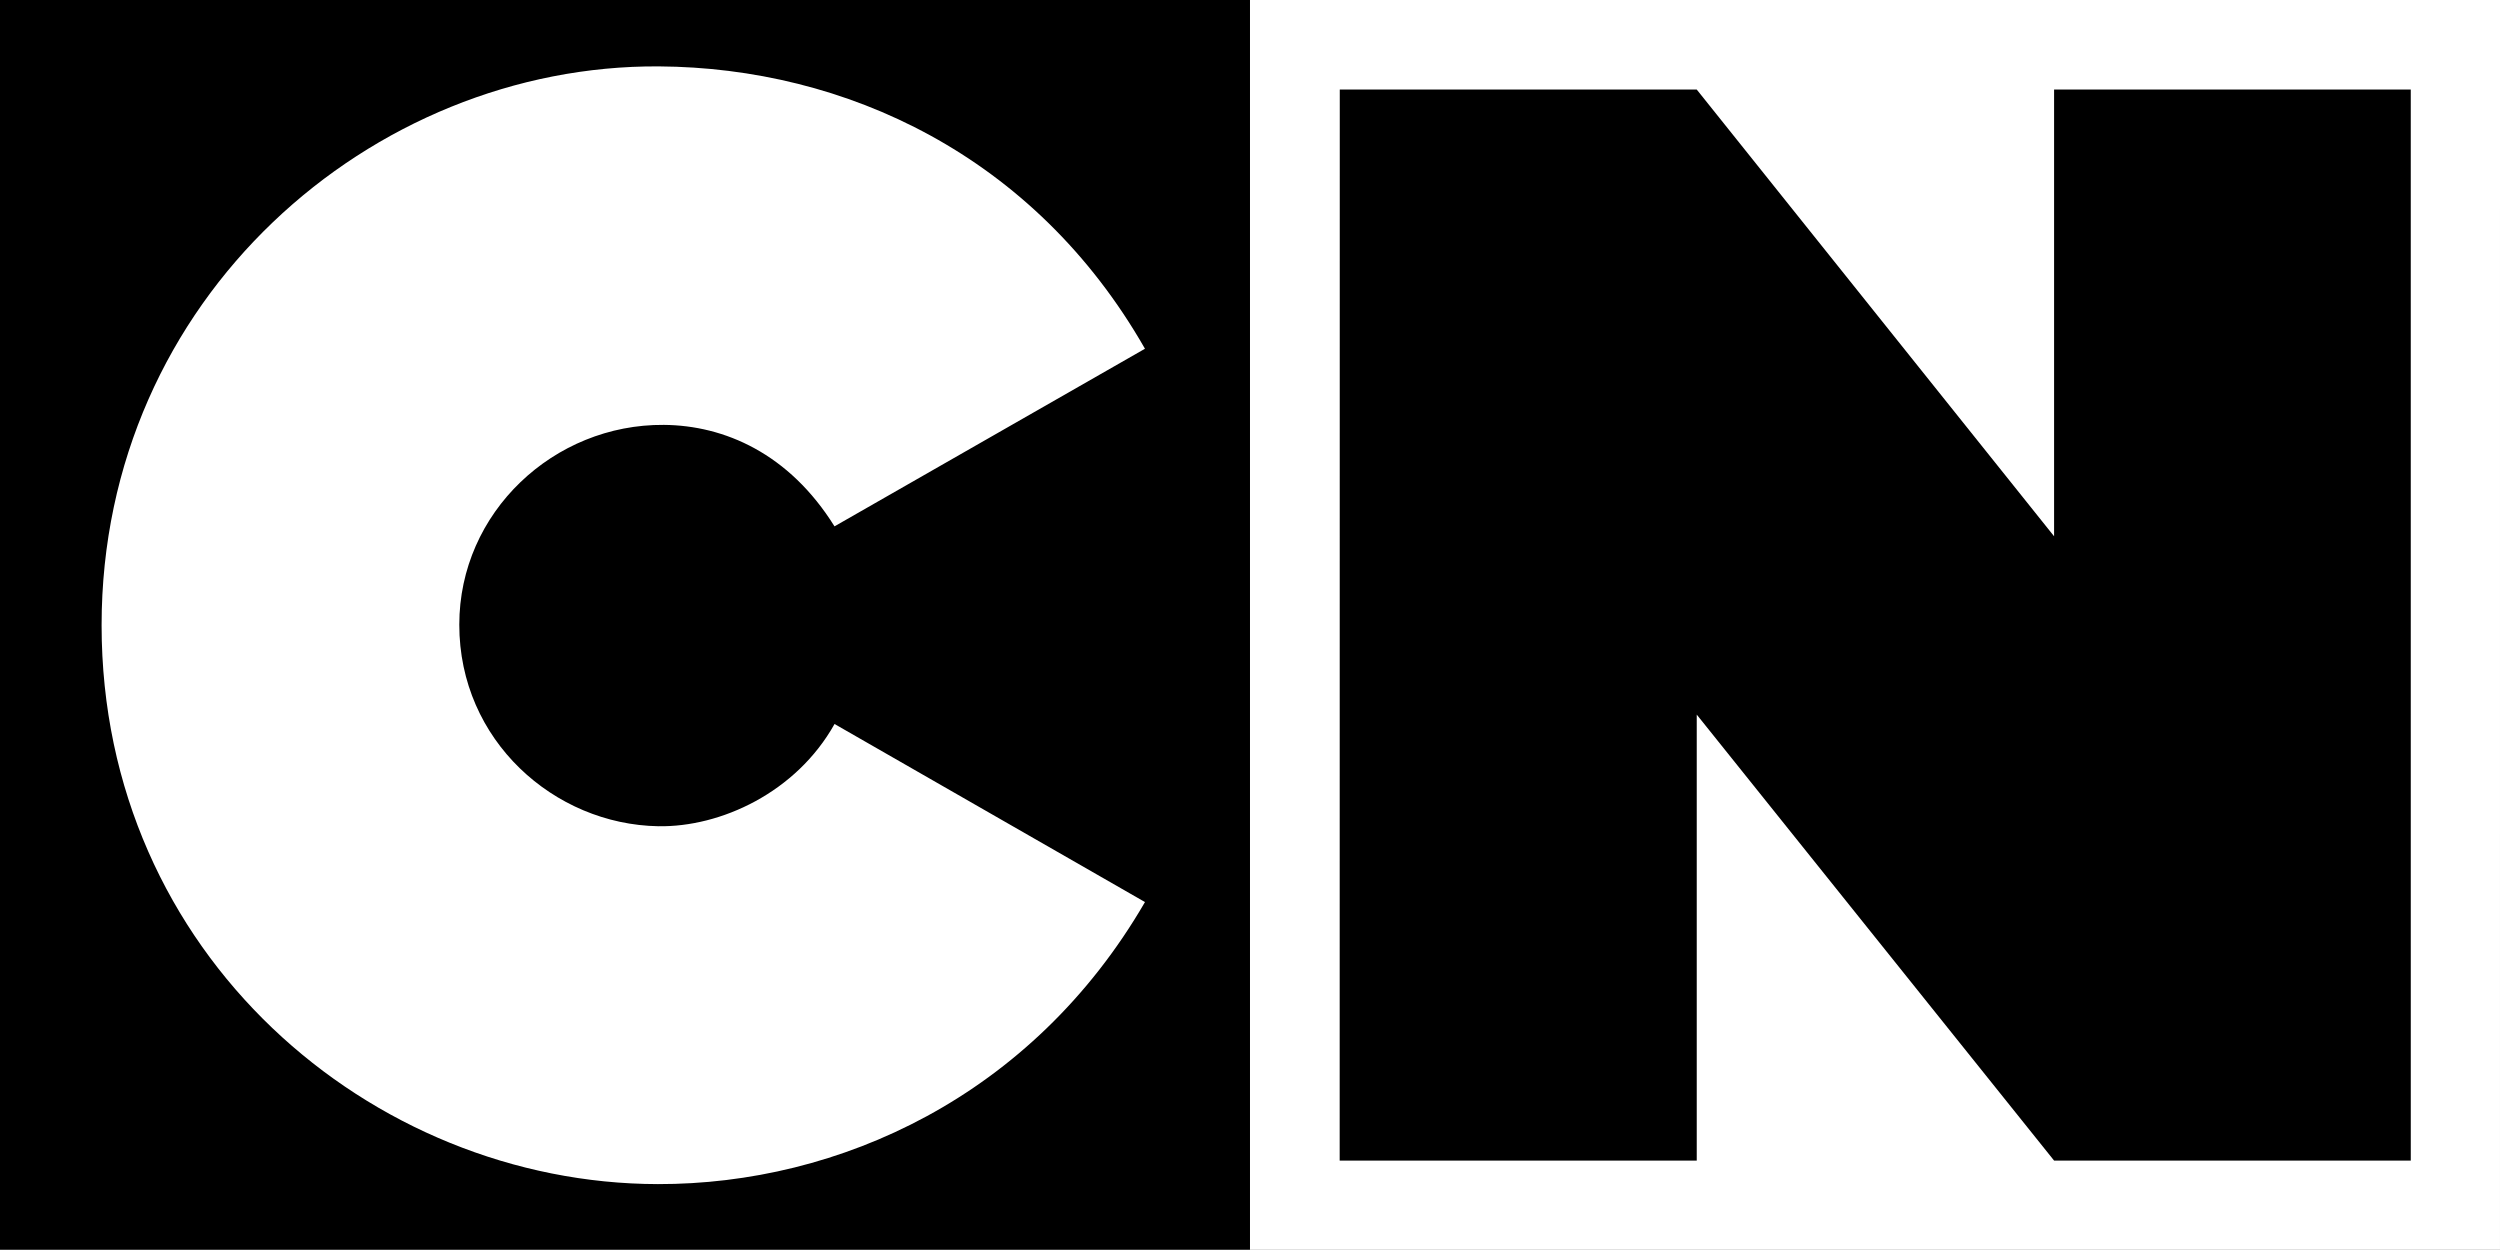
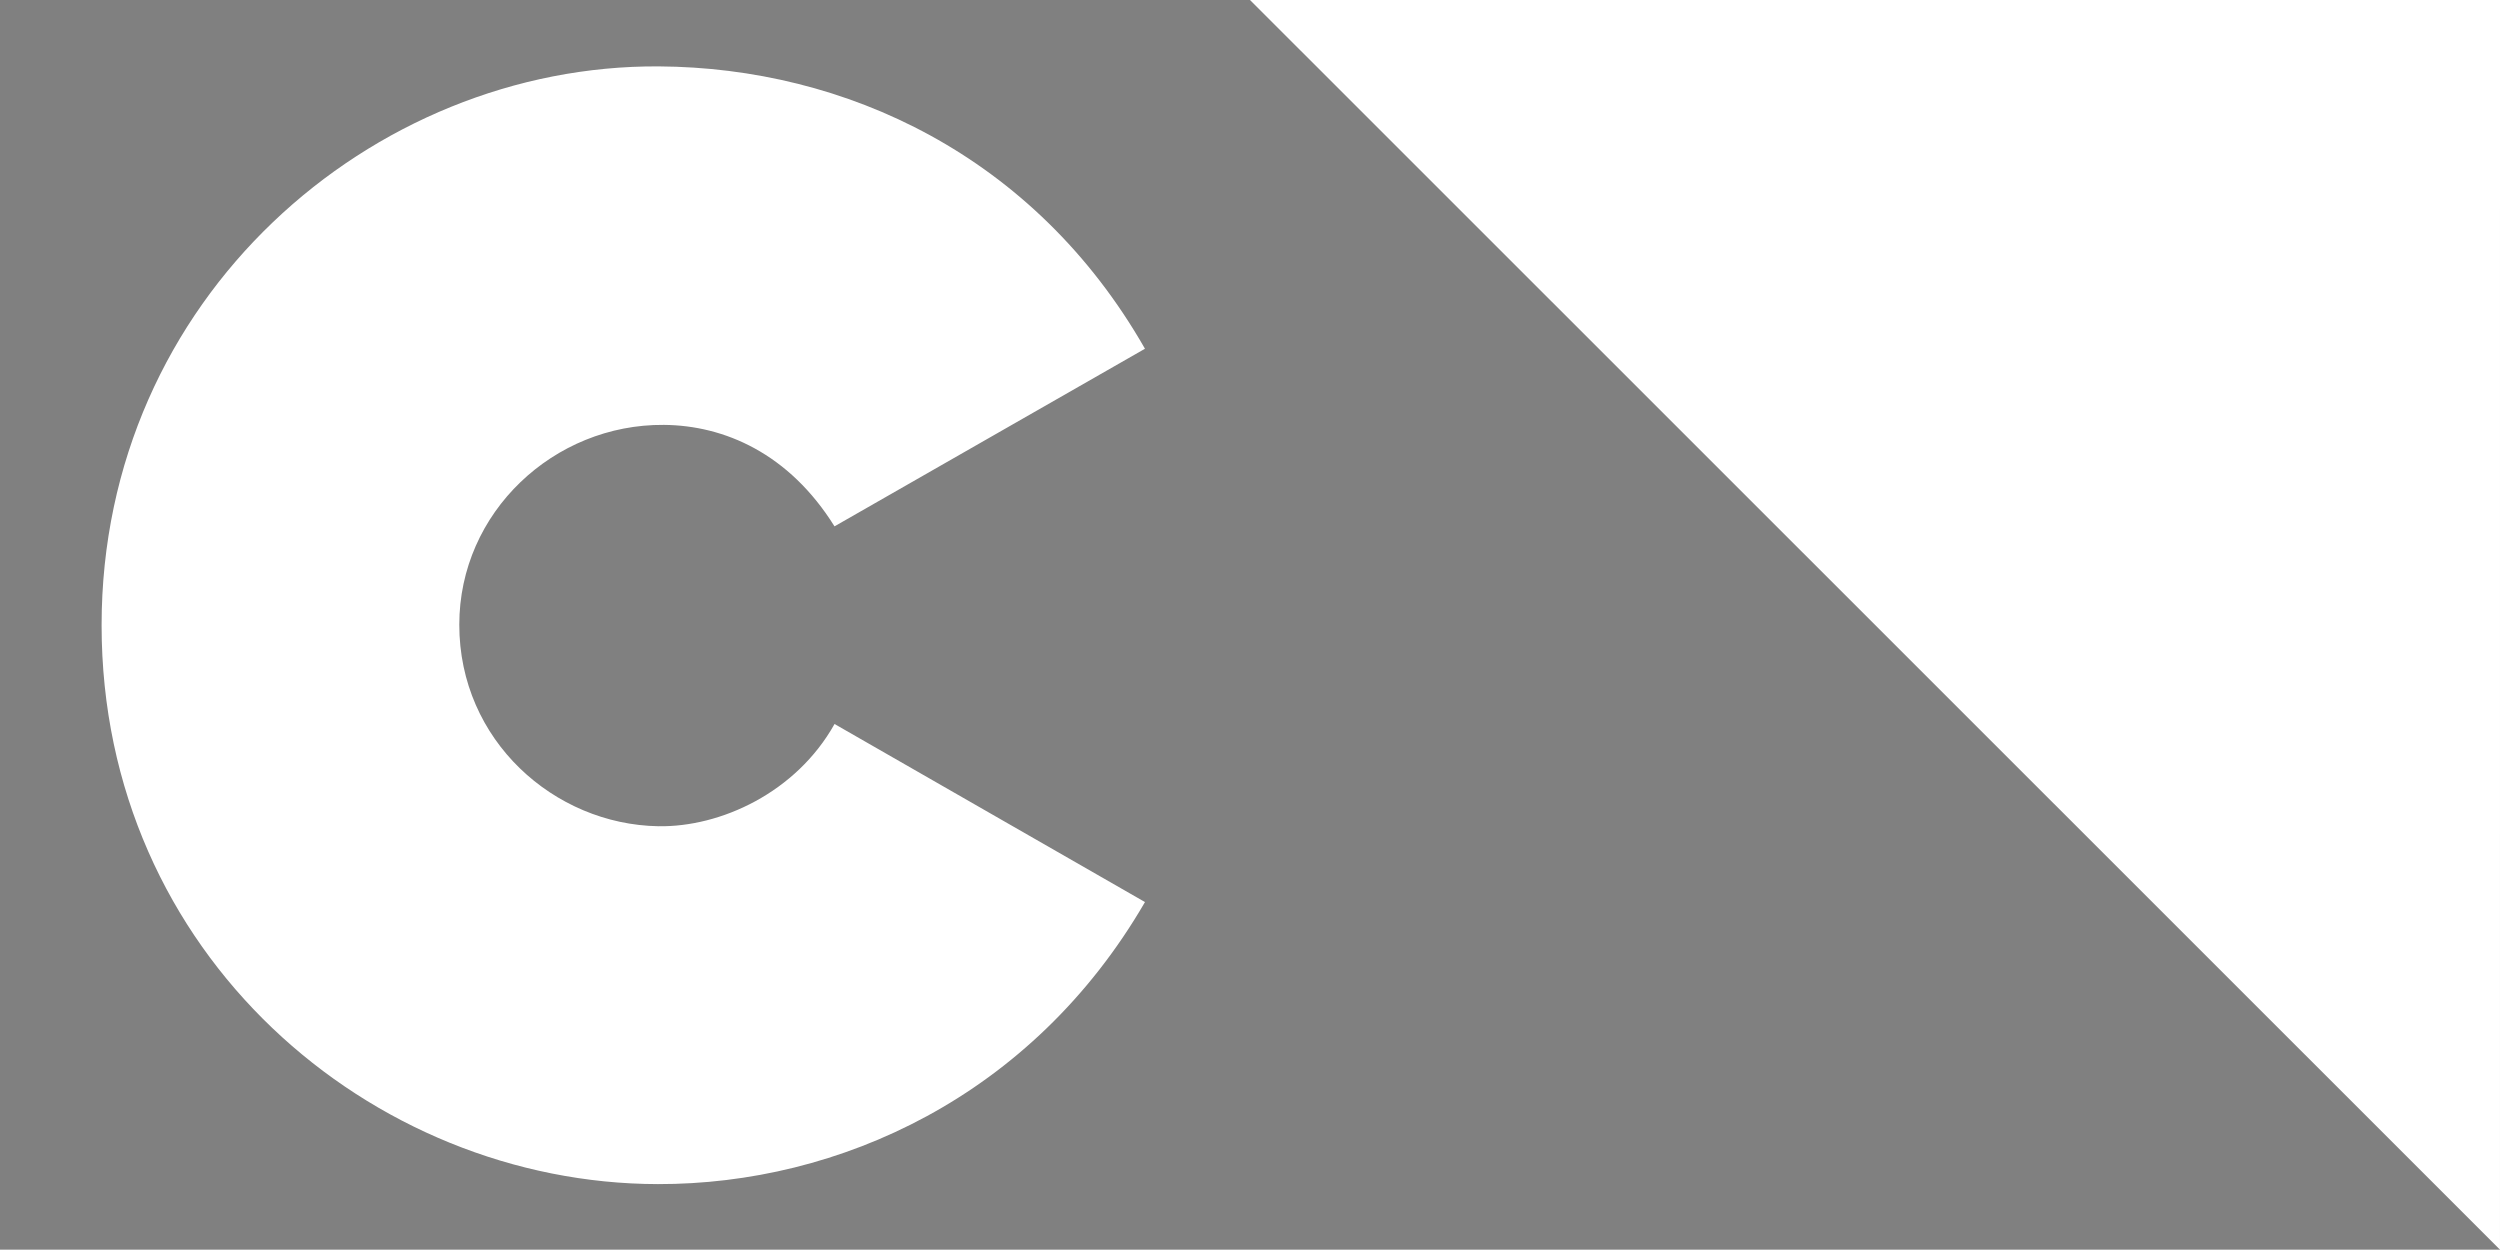
<svg xmlns="http://www.w3.org/2000/svg" xmlns:ns1="http://www.inkscape.org/namespaces/inkscape" xmlns:ns2="http://sodipodi.sourceforge.net/DTD/sodipodi-0.dtd" height="796.588" width="1593.6" version="1.1" viewBox="0 0 1274.899 637.27" id="svg2" ns1:version="0.92.2 (5c3e80d, 2017-08-06)" ns2:docname="Cartoon Network Without Text.svg">
  <rect x="0" y="0" width="1274.899" height="637.27" fill="#808080" stroke="none" />
  <defs id="defs46" />
  <ns2:namedview pagecolor="#ffffff" bordercolor="#666666" borderopacity="1" objecttolerance="10" gridtolerance="10" guidetolerance="10" ns1:pageopacity="0" ns1:pageshadow="2" ns1:window-width="1366" ns1:window-height="705" id="namedview44" showgrid="false" ns1:zoom="0.35355339" ns1:cx="583.95978" ns1:cy="542.32018" ns1:window-x="-8" ns1:window-y="-8" ns1:window-maximized="1" ns1:current-layer="svg2" />
-   <path style="fill:#ffffff" ns1:connector-curvature="0" id="path6" d="M 637.44,-0.006 H 1274.9 L 1274.89,637.274 H 637.44 Z" />
-   <path ns1:connector-curvature="0" id="path8" d="M -9.375e-6,-0.006 H 637.44 V 637.274 H -9.375e-6 Z" />
+   <path style="fill:#ffffff" ns1:connector-curvature="0" id="path6" d="M 637.44,-0.006 H 1274.9 L 1274.89,637.274 Z" />
  <path style="fill:#ffffff" ns1:connector-curvature="0" id="path10" d="m 583.88,177.844 -158.32,90.57 c -23.198,-37.236 -56.225,-51.485 -86.998,-51.743 -56.041,-0.47 -104.37,44.52 -104.34,101.91 -0.028,59.036 48.455,101.86 101.49,102.76 31.702,0.534 70.275,-17.124 89.872,-52.135 l 158.31,90.804 c -57.55,99.2 -156.21,143.99 -248.4,143.83 -146.18,-0.24 -283.7,-117.11 -283.68,-285.01 -0.005,-167.02 138.07,-285.92 284.23,-284.98 94.79,0.617 191.43,45.212 247.84,143.99 z" />
-   <path ns1:connector-curvature="0" id="path12" d="M 683.23,45.664 H 865.27 L 1047.5,273.474 V 45.664 h 181.89 l 0.01,546.18 h -181.9 l -182.23,-227.43 v 227.43 H 683.18 Z" />
</svg>